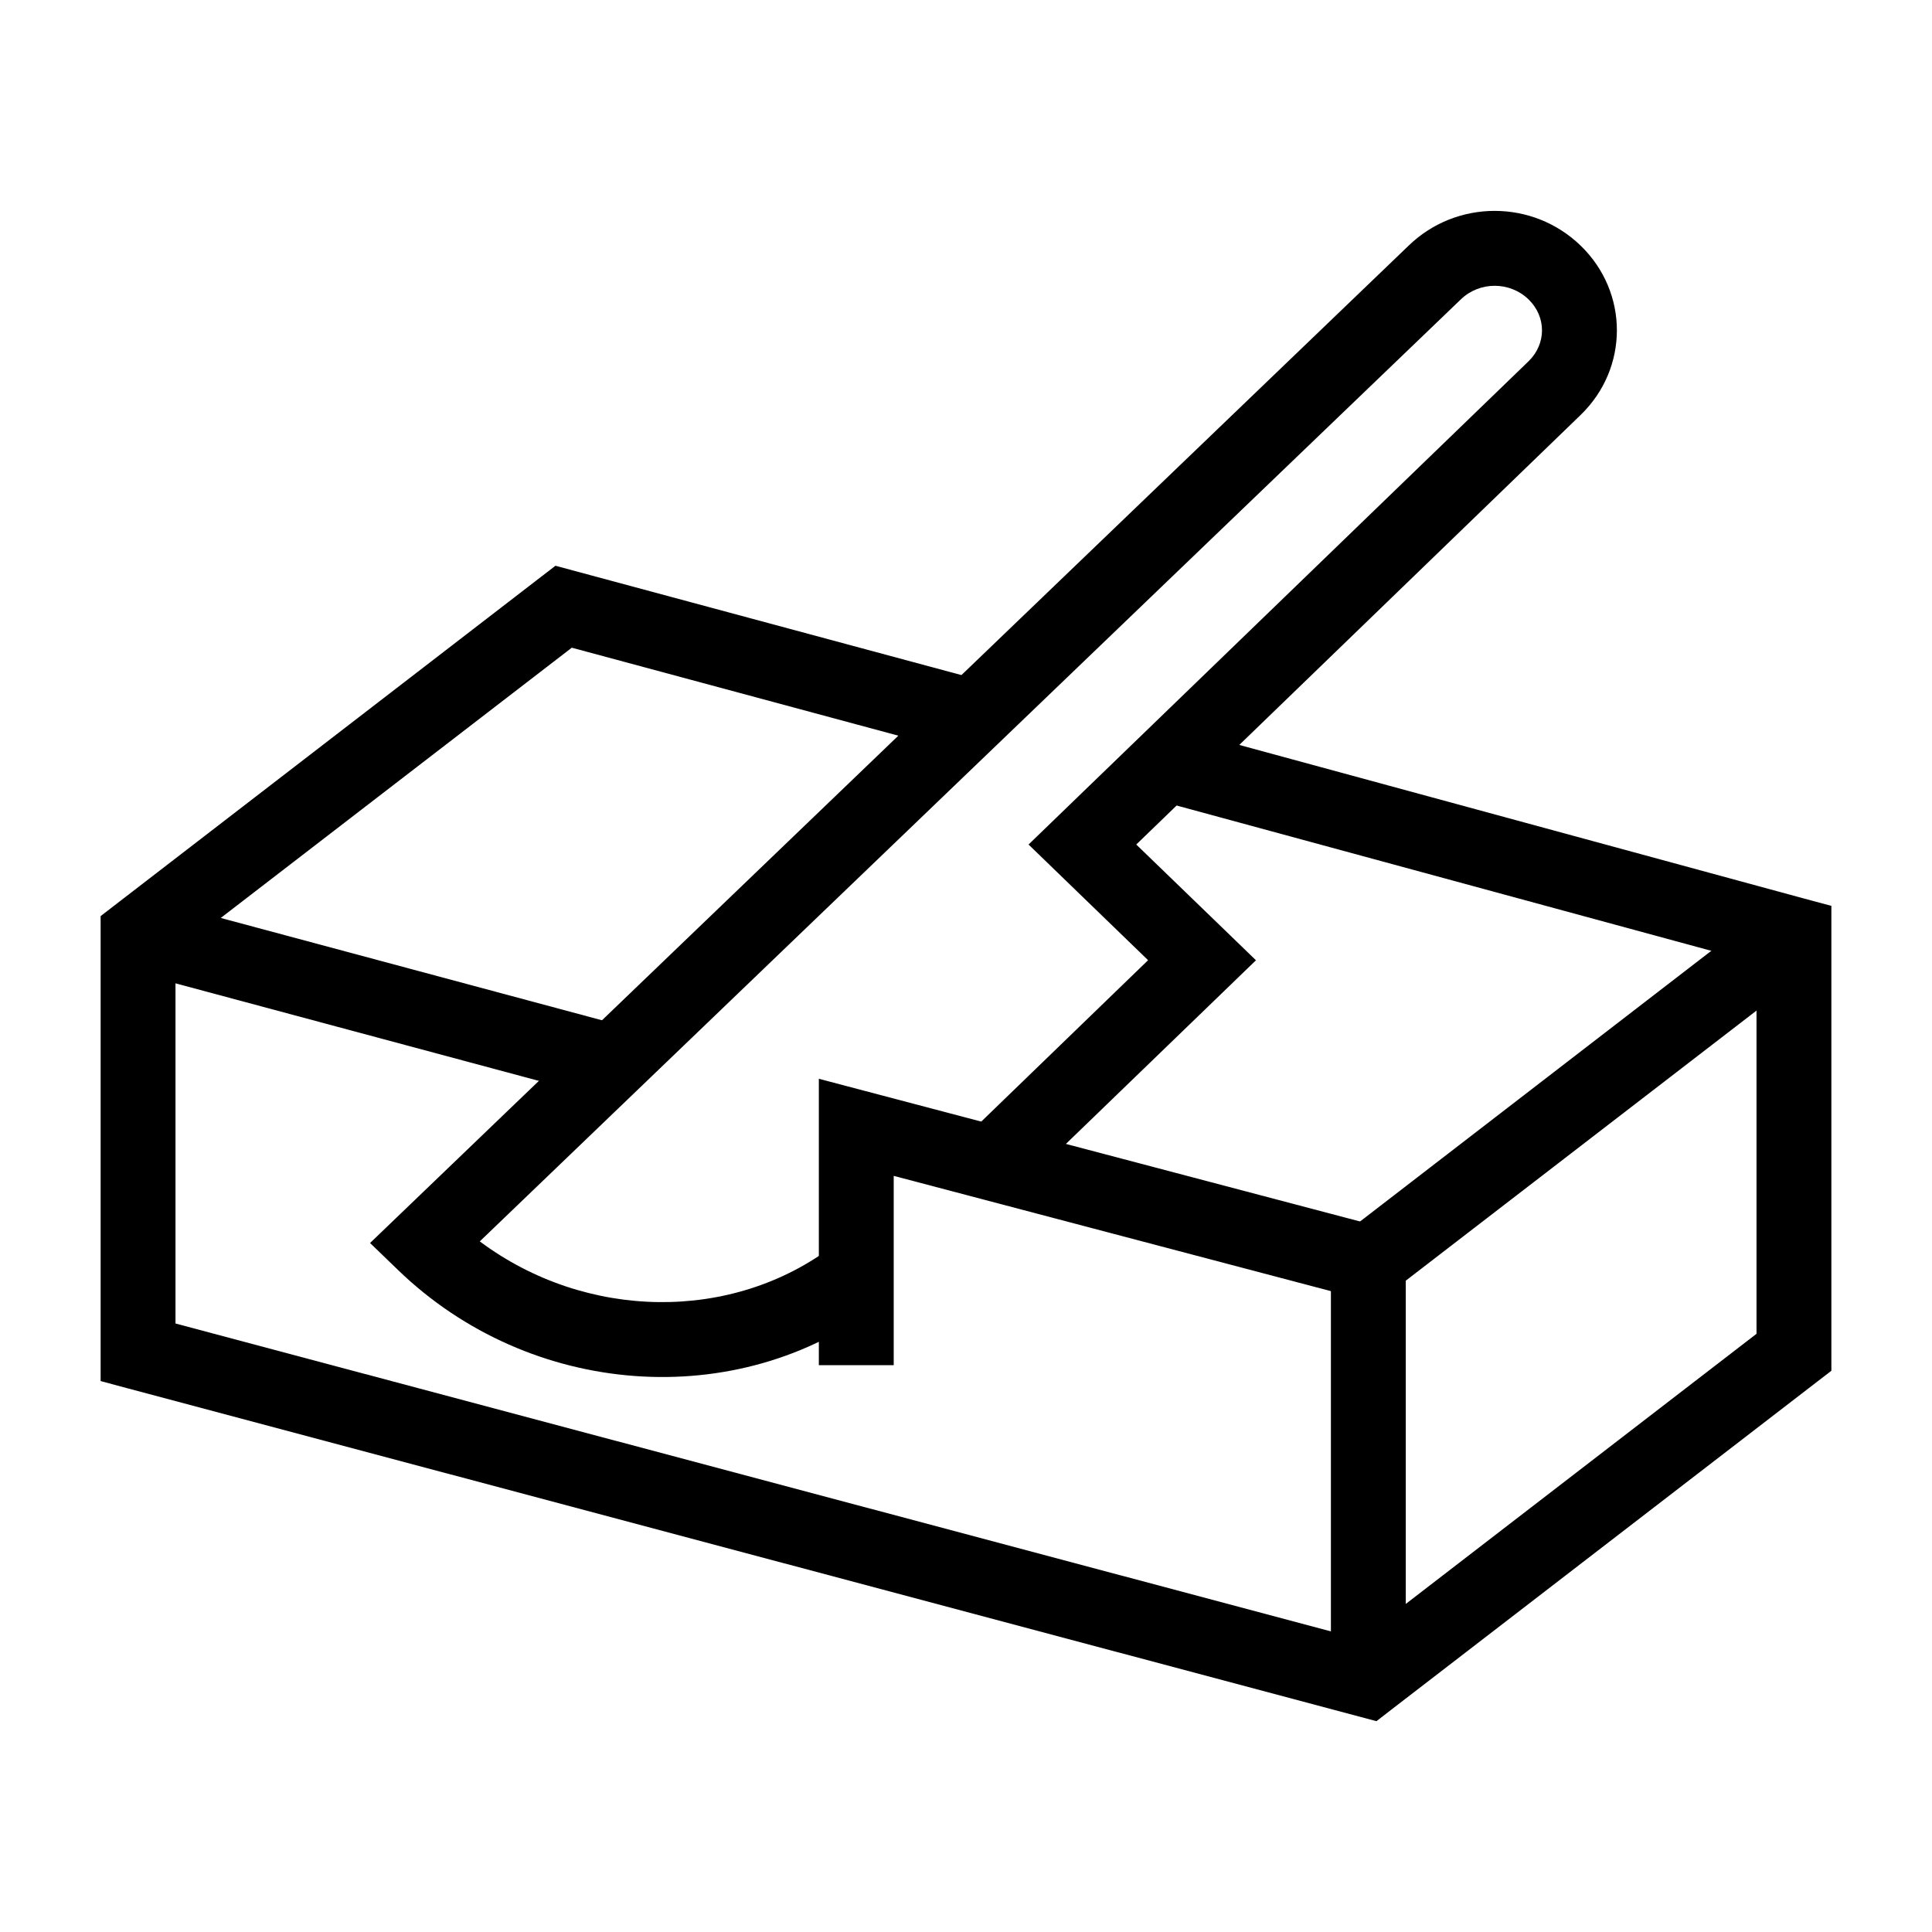
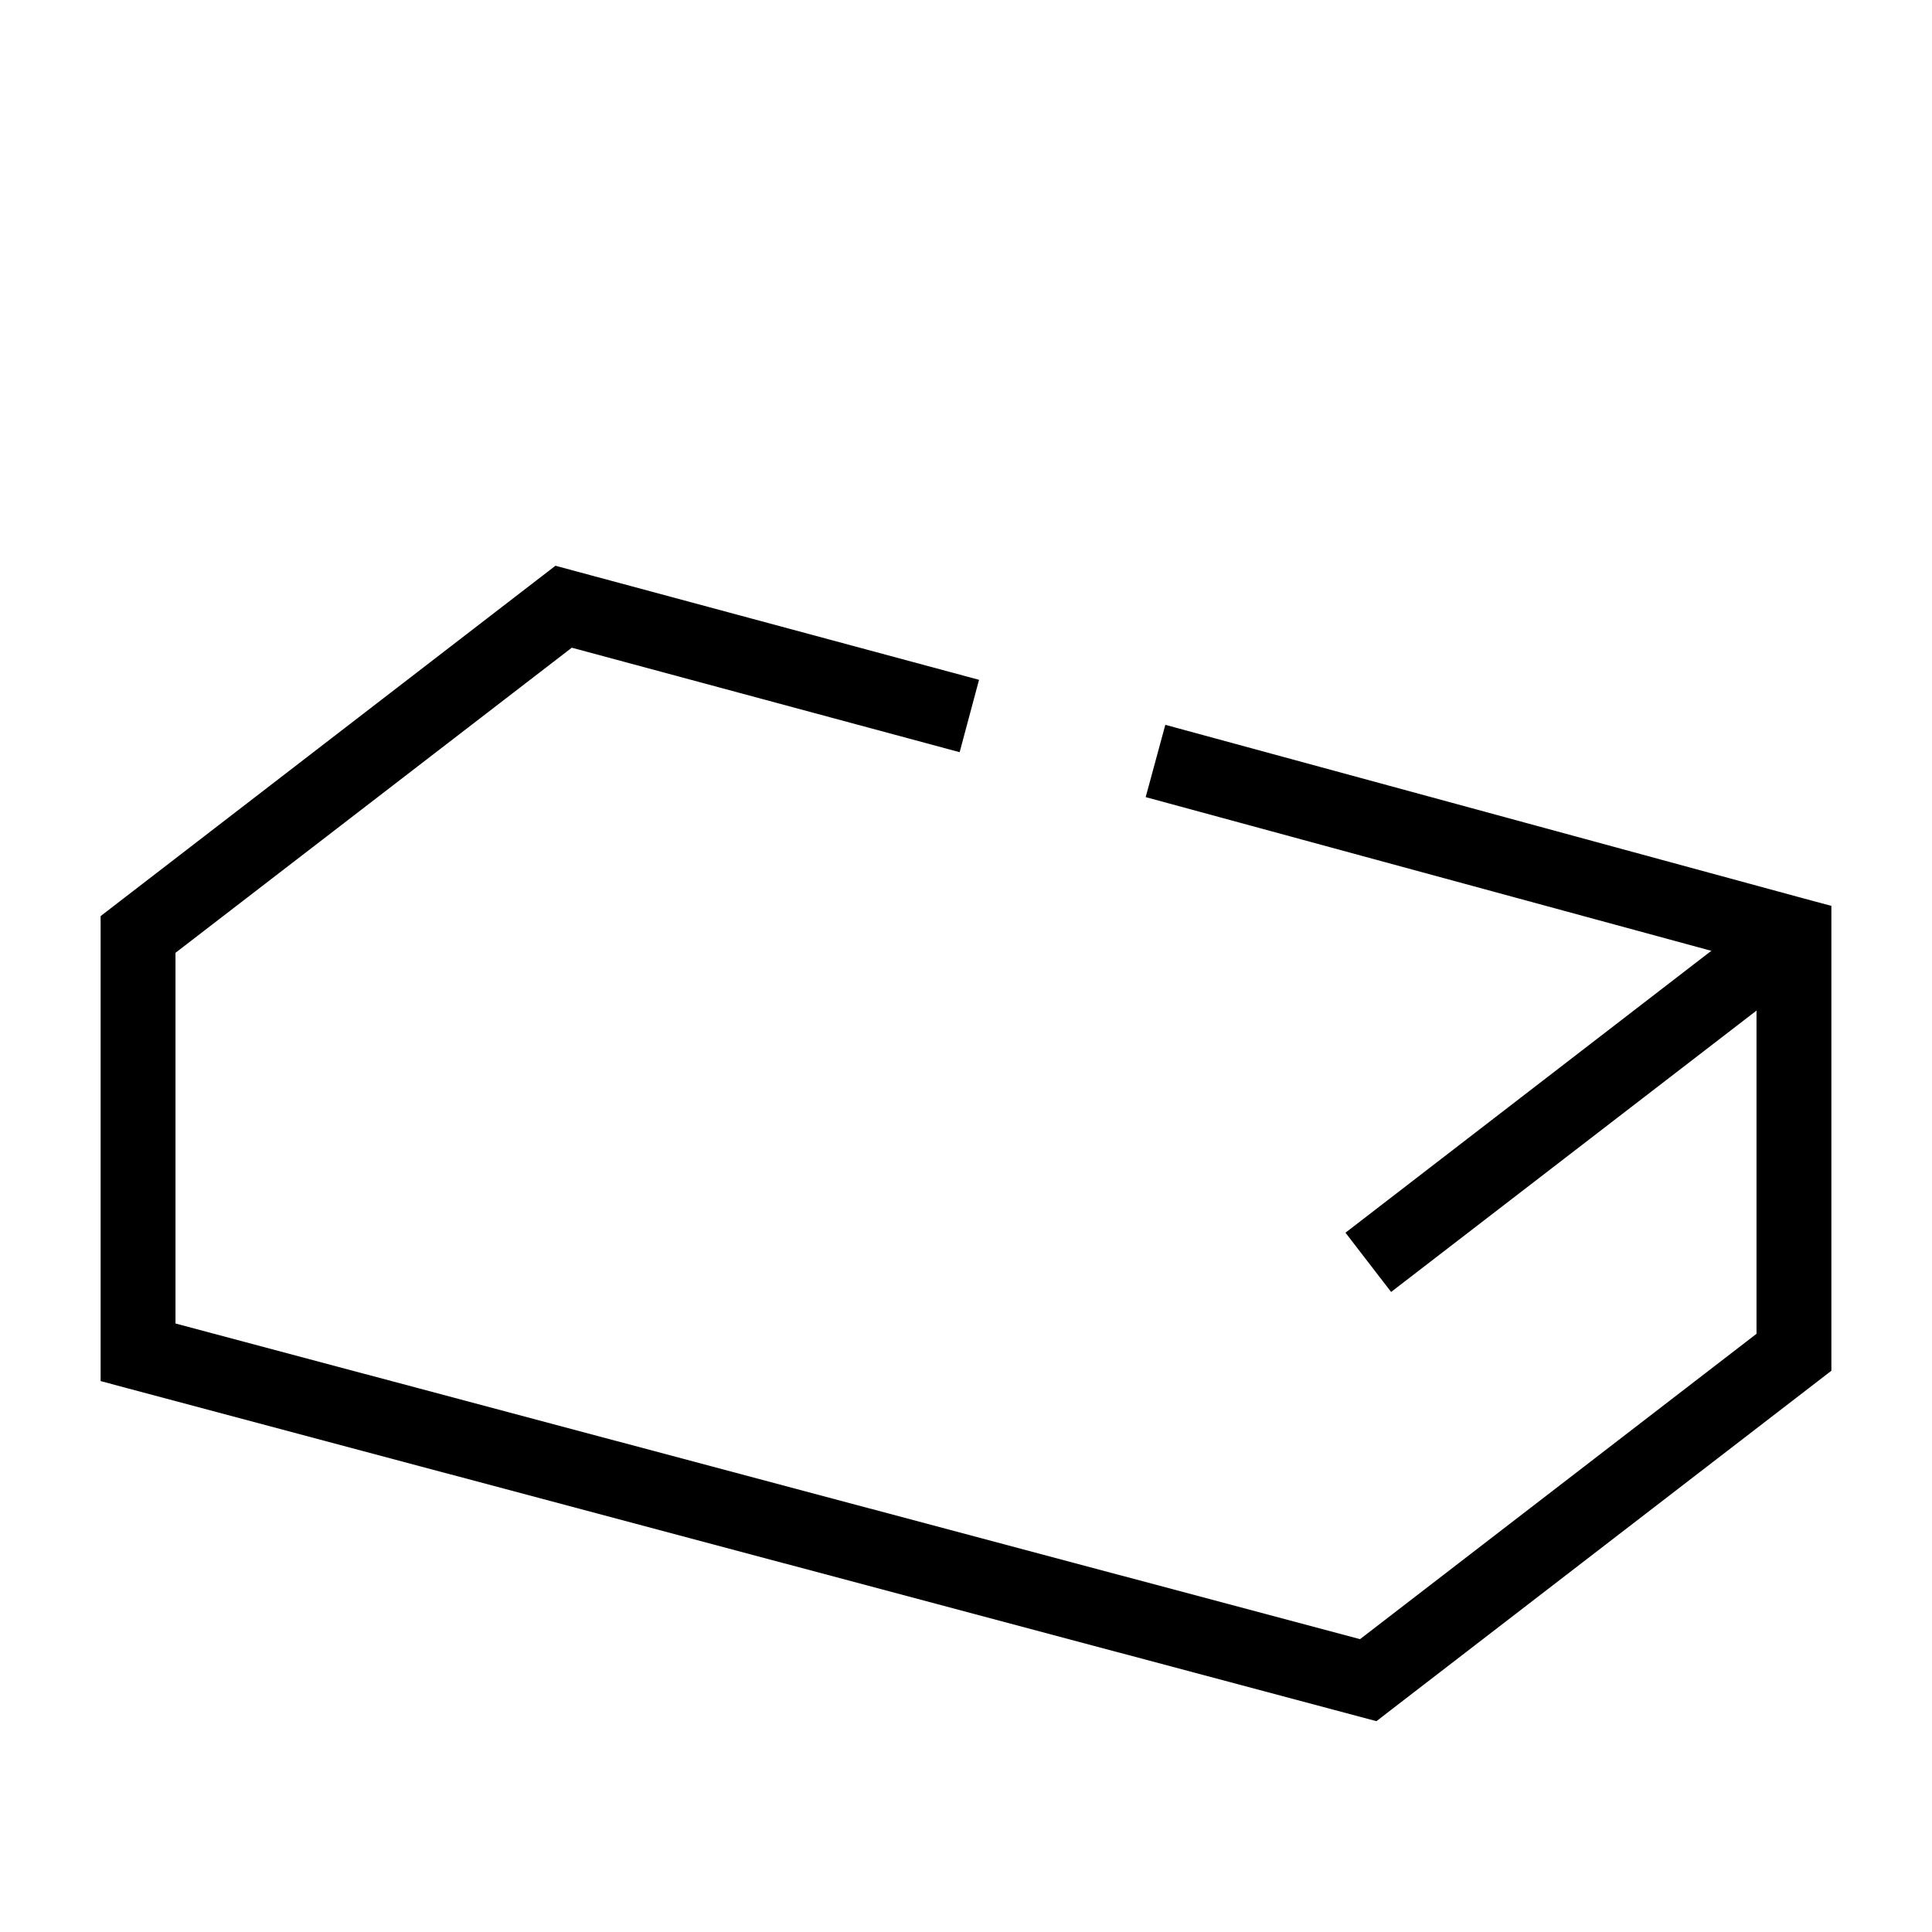
<svg xmlns="http://www.w3.org/2000/svg" width="24" height="24" viewBox="0 0 24 24" fill="none">
-   <path d="M17.501 3.049C18.095 2.476 19.041 2.477 19.634 3.05C20.236 3.632 20.236 4.574 19.634 5.156L14.115 10.491L15.256 11.594L15.602 11.929L12.612 14.818L12.289 14.483L11.966 14.149L14.262 11.928L12.777 10.491L18.988 4.488C19.211 4.271 19.211 3.936 18.988 3.719C18.755 3.494 18.38 3.494 18.147 3.719L18.146 3.72L5.96 15.421C7.279 16.406 9.099 16.43 10.355 15.472L10.637 15.841L10.919 16.211C9.157 17.555 6.588 17.365 4.944 15.776L4.597 15.441L17.501 3.049Z" fill="black" />
-   <path d="M7.783 12.756L7.663 13.206L7.543 13.655L1.594 12.058L1.836 11.16L7.783 12.756Z" fill="black" />
  <path d="M22.285 11.609L22.568 11.978L17.281 16.049L16.998 15.682L16.714 15.313L22 11.24L22.285 11.609Z" fill="black" />
-   <path d="M17.116 15.232L17.463 15.322V20.871H16.533V16.039L11.102 14.607V16.959H10.172V13.401L17.116 15.232Z" fill="black" />
  <path d="M12.162 8.445L11.921 9.344L7.103 8.046L2.18 11.836V16.441L16.895 20.362L21.82 16.569V11.964L14.232 9.902L14.476 9.004L22.407 11.161L22.75 11.253V17.028L17.281 21.24L17.099 21.381L1.595 17.249L1.25 17.156V11.38L6.718 7.168L6.9 7.028L12.162 8.445Z" fill="black" />
</svg>